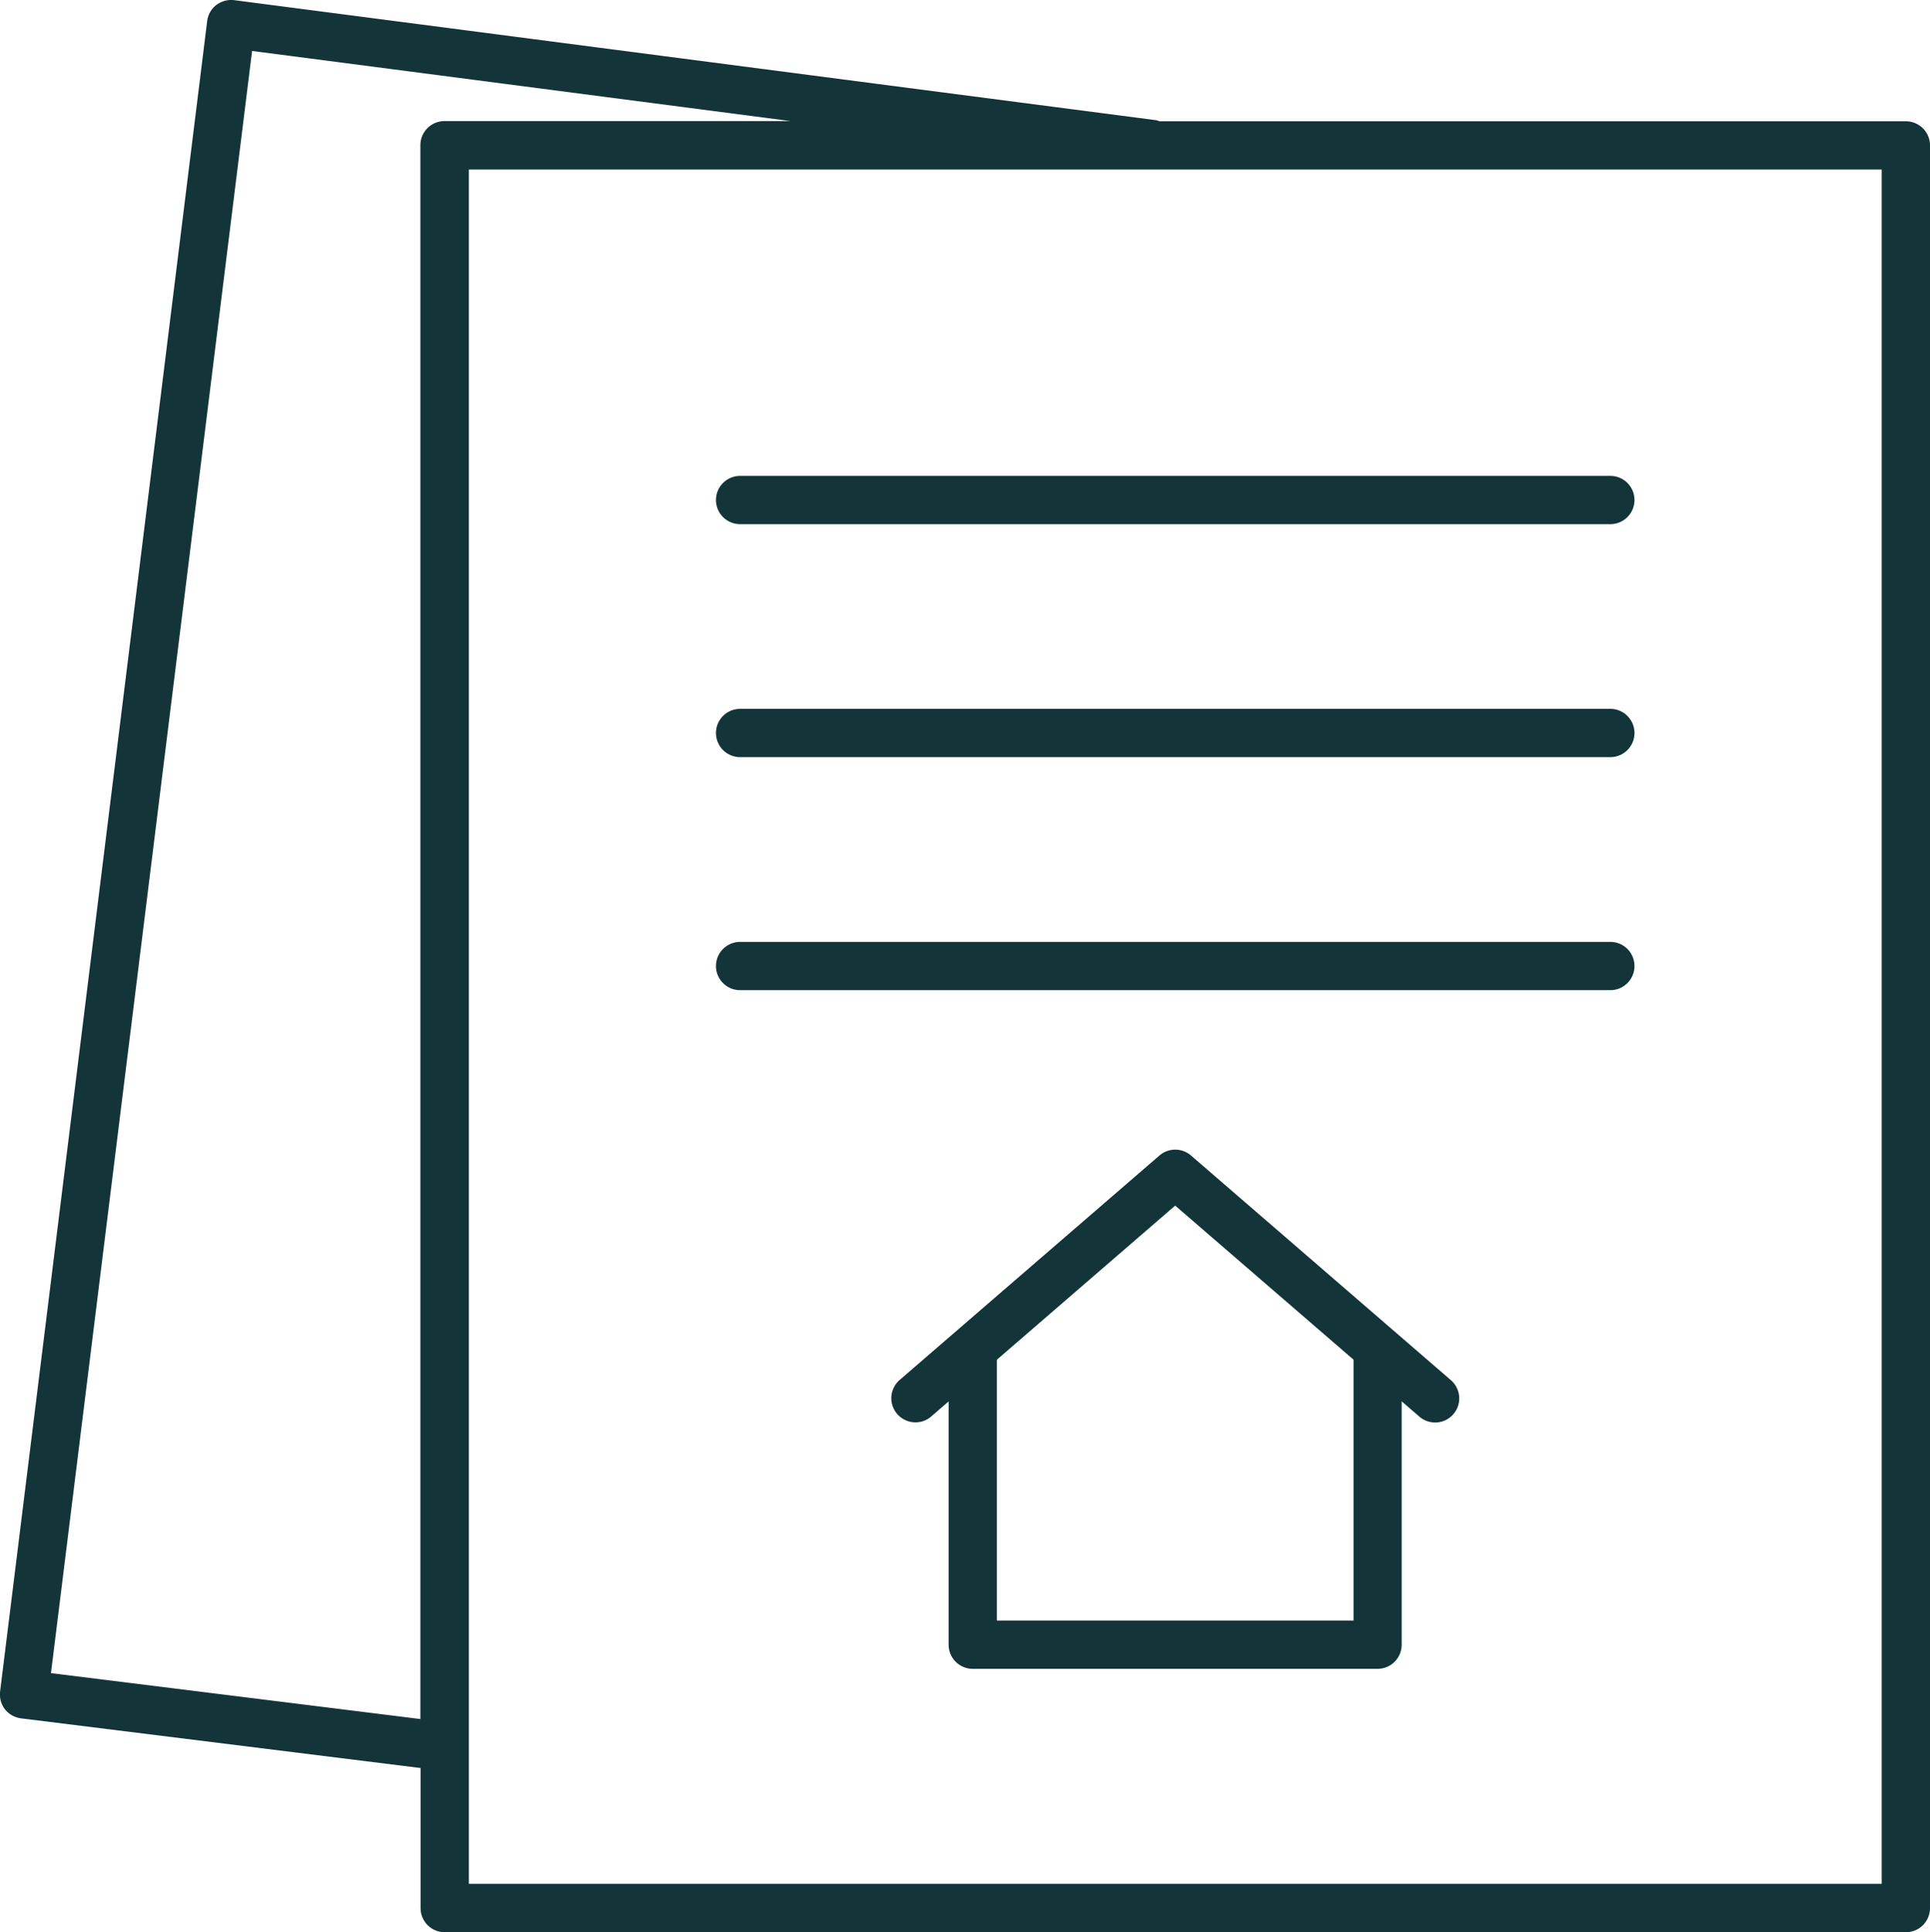
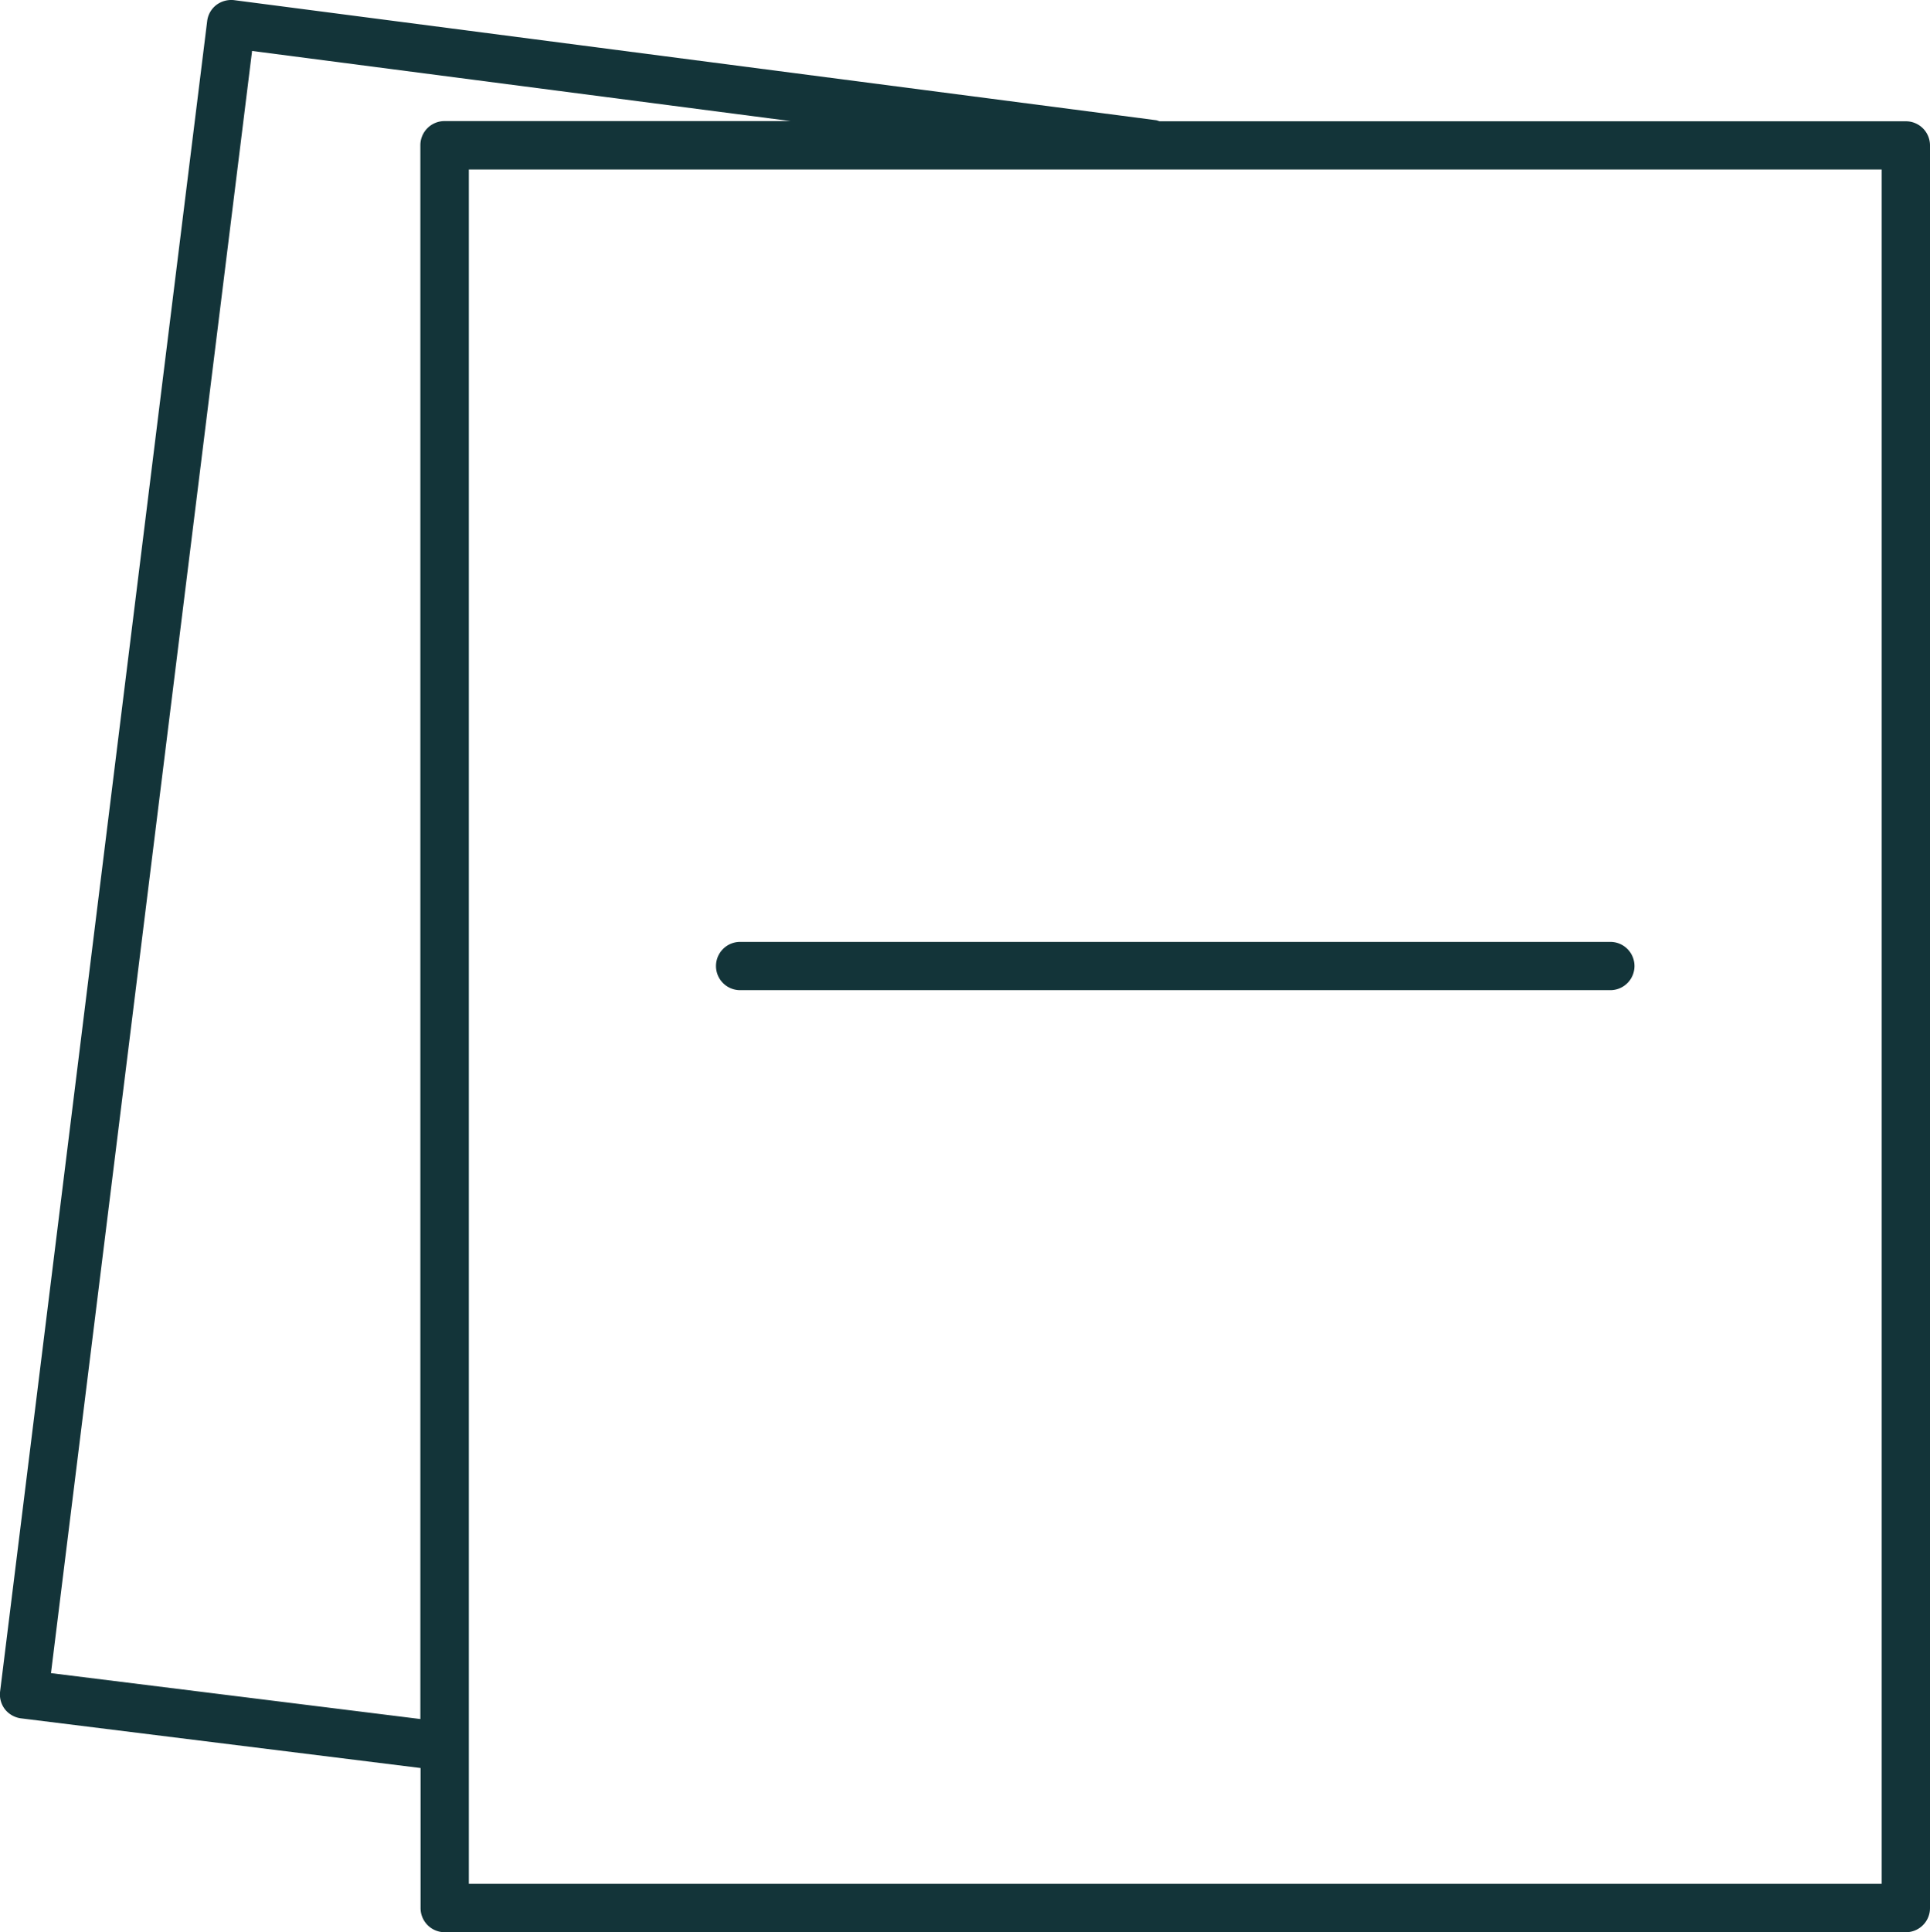
<svg xmlns="http://www.w3.org/2000/svg" width="58.877" height="58.926" viewBox="0 0 58.877 58.926">
  <defs>
    <style>.a{fill:#133439;}</style>
  </defs>
  <g transform="translate(-9.997 -10.477)">
-     <path class="a" d="M56.086,58.3a.737.737,0,0,0-.963,0L47.2,65.144a.736.736,0,0,0,.48,1.294.727.727,0,0,0,.48-.178l.532-.46v7.42a.736.736,0,0,0,.736.736H61.777a.736.736,0,0,0,.736-.736l0-7.423.532.46a.735.735,0,1,0,.96-1.113Zm4.959,14.184H50.164V64.528l5.439-4.7,5.442,4.7Z" transform="translate(-9.756 -12.581)" />
    <path class="a" d="M10.646,62.886,22.827,64.4v4.272a.736.736,0,0,0,.736.736H68.138a.736.736,0,0,0,.736-.736V14.912a.736.736,0,0,0-.736-.736H45.367a.917.917,0,0,0-.095-.032l-28.13-3.662a.759.759,0,0,0-.546.147.729.729,0,0,0-.279.492L10,62.067a.741.741,0,0,0,.149.543.75.75,0,0,0,.494.276ZM67.4,67.931H24.3V15.648H67.4Zm-49.713-55.9,16.429,2.139-10.559,0a.736.736,0,0,0-.736.736v48l-11.269-1.4Z" />
-     <path class="a" d="M40.412,31.671H66.96a.736.736,0,0,0,0-1.472H40.412a.736.736,0,0,0,0,1.472Z" transform="translate(-7.837 -5.208)" />
-     <path class="a" d="M40.412,41.327H66.96a.736.736,0,0,0,0-1.472H40.412a.736.736,0,0,0,0,1.472Z" transform="translate(-7.837 -7.758)" />
    <path class="a" d="M40.412,50.984H66.96a.736.736,0,0,0,0-1.472H40.412a.736.736,0,1,0,0,1.472Z" transform="translate(-7.837 -10.308)" />
  </g>
</svg>